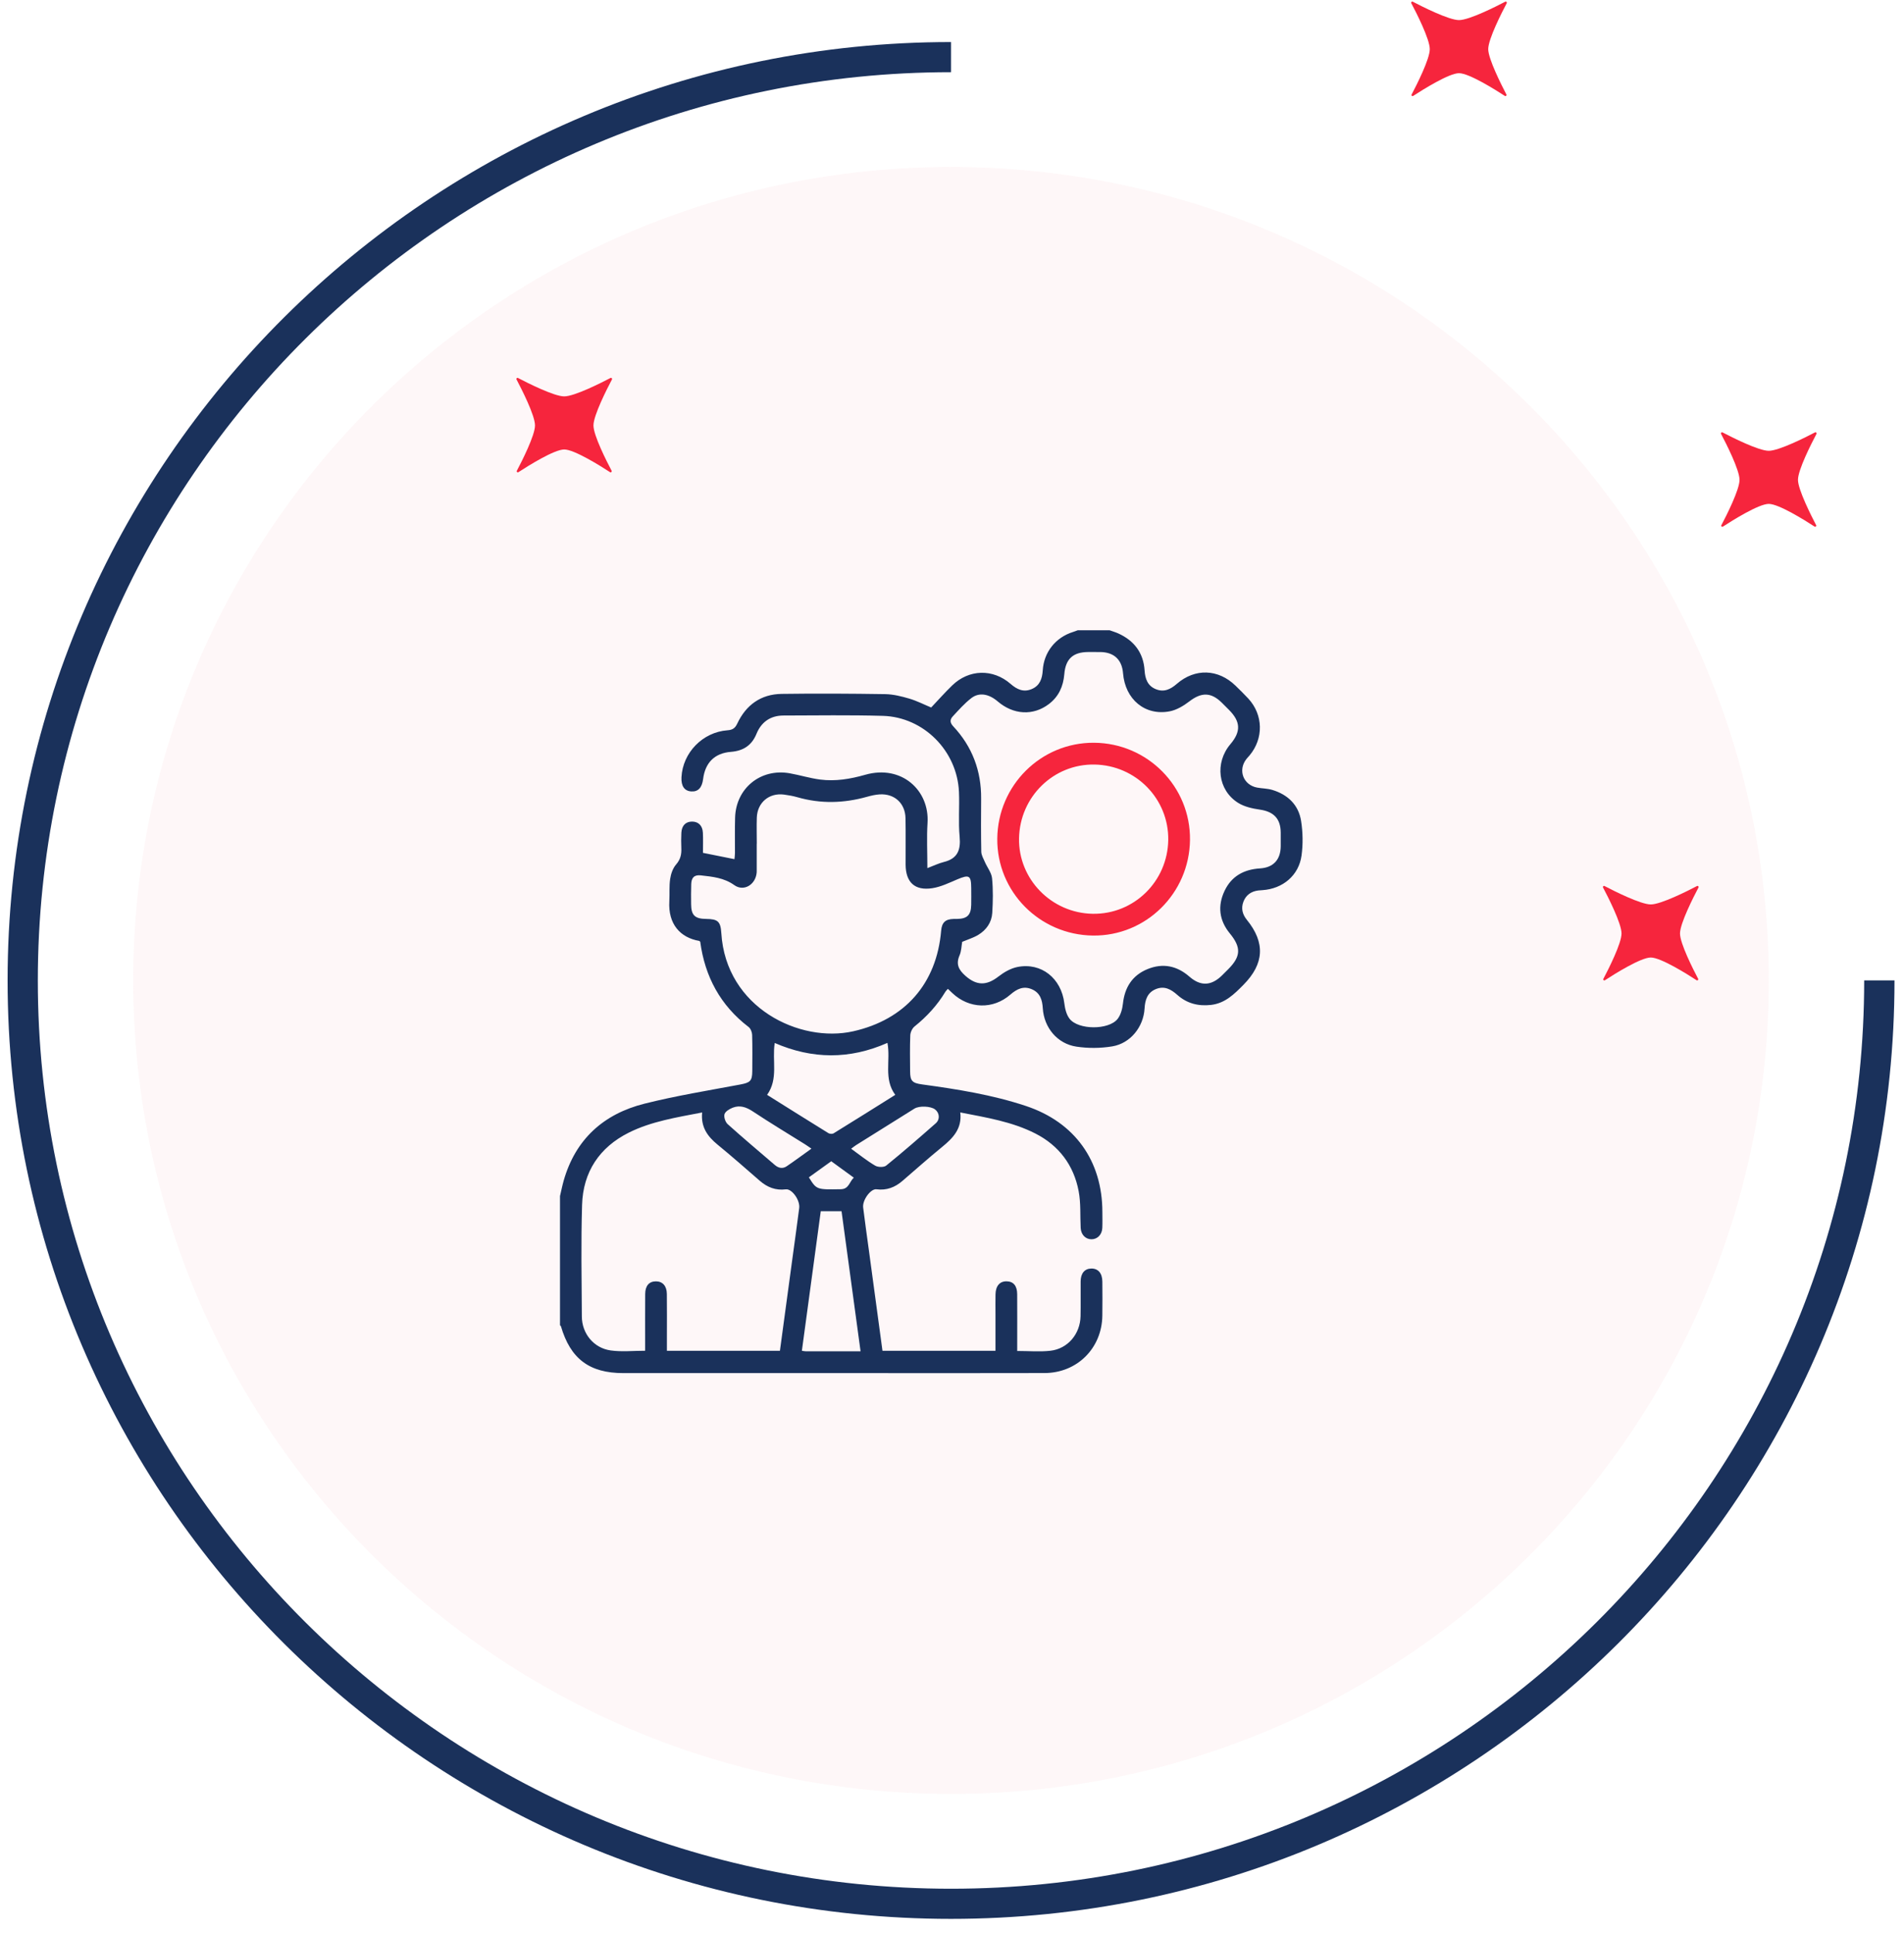
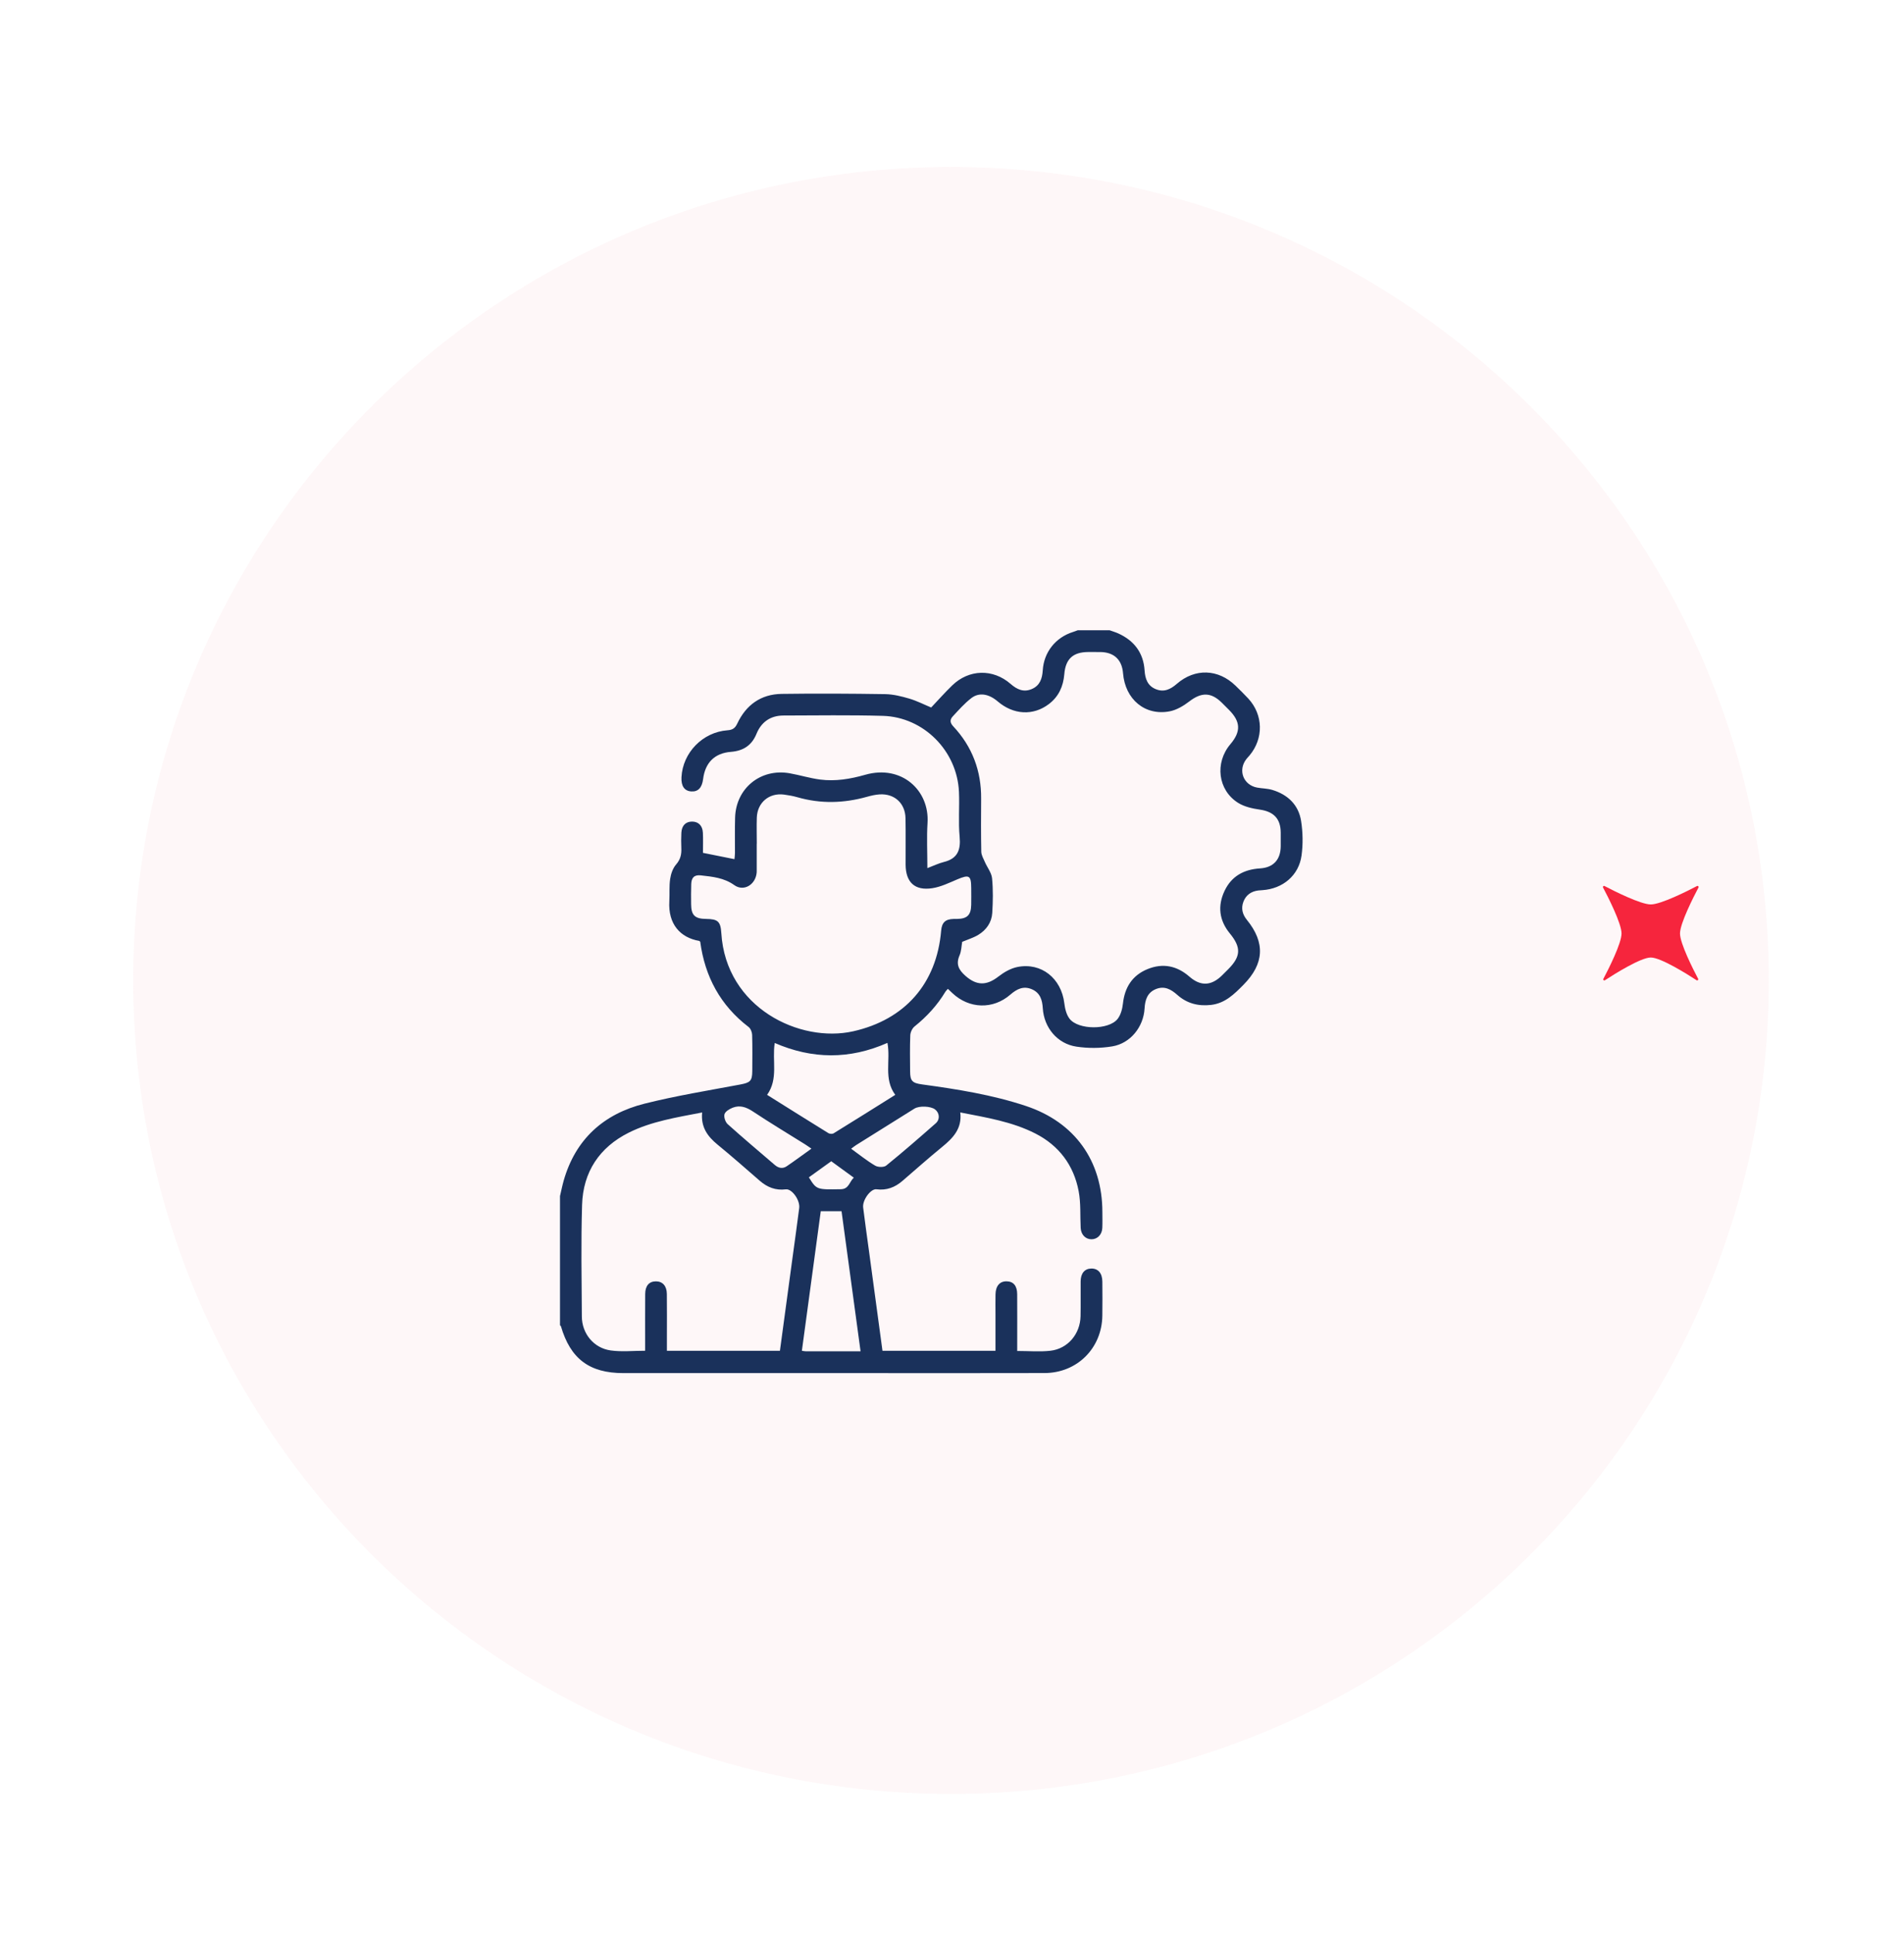
<svg xmlns="http://www.w3.org/2000/svg" width="136" height="138" viewBox="0 0 136 138" fill="none">
  <g opacity="0.48">
    <path opacity="0.48" d="M67.929 128.081C100.188 128.081 126.34 102.079 126.34 70.003C126.34 37.928 100.188 11.926 67.929 11.926C35.669 11.926 9.518 37.928 9.518 70.003C9.518 102.079 35.669 128.081 67.929 128.081Z" fill="#FBD9DE" />
  </g>
-   <path d="M67.929 137.004C30.769 137.004 0.543 106.946 0.543 70.003C0.543 33.061 30.775 3.002 67.929 3.002V5.155C31.964 5.155 2.702 34.25 2.702 70.009C2.702 105.769 31.964 134.852 67.929 134.852C103.894 134.852 133.156 105.757 133.156 69.998H135.321C135.321 106.946 105.089 137.004 67.929 137.004Z" fill="#1A315B" />
-   <path d="M107.599 6.746C107.635 6.817 107.551 6.894 107.486 6.846C106.796 6.397 104.929 5.226 104.215 5.226C103.501 5.226 101.634 6.397 100.944 6.846C100.872 6.894 100.789 6.817 100.831 6.746C101.199 6.048 102.127 4.215 102.127 3.511C102.127 2.789 101.158 0.891 100.807 0.229C100.771 0.158 100.843 0.087 100.914 0.122C101.58 0.471 103.489 1.435 104.215 1.435C104.94 1.435 106.85 0.471 107.516 0.122C107.587 0.087 107.658 0.158 107.623 0.229C107.272 0.891 106.302 2.789 106.302 3.511C106.308 4.215 107.236 6.048 107.599 6.746Z" fill="#F6253D" />
-   <path d="M129.724 37.496C129.76 37.567 129.676 37.644 129.611 37.597C128.921 37.148 127.054 35.977 126.34 35.977C125.626 35.977 123.759 37.148 123.069 37.597C122.997 37.644 122.914 37.567 122.956 37.496C123.324 36.799 124.252 34.965 124.252 34.262C124.252 33.54 123.283 31.642 122.932 30.98C122.896 30.909 122.968 30.838 123.039 30.873C123.705 31.222 125.614 32.186 126.34 32.186C127.065 32.186 128.975 31.222 129.641 30.873C129.712 30.838 129.783 30.909 129.748 30.98C129.397 31.642 128.427 33.54 128.427 34.262C128.433 34.965 129.361 36.799 129.724 37.496Z" fill="#F6253D" />
-   <path d="M43.687 33.611C43.722 33.682 43.639 33.759 43.574 33.712C42.884 33.262 41.016 32.091 40.302 32.091C39.589 32.091 37.721 33.262 37.031 33.712C36.96 33.759 36.877 33.682 36.918 33.611C37.287 32.913 38.215 31.08 38.215 30.376C38.215 29.655 37.245 27.757 36.895 27.094C36.859 27.023 36.93 26.953 37.002 26.988C37.668 27.337 39.577 28.301 40.302 28.301C41.028 28.301 42.937 27.337 43.603 26.988C43.675 26.953 43.746 27.023 43.71 27.094C43.359 27.757 42.39 29.655 42.39 30.376C42.39 31.08 43.318 32.913 43.687 33.611Z" fill="#F6253D" />
  <path d="M121.296 69.885C121.332 69.956 121.249 70.033 121.183 69.986C120.493 69.536 118.626 68.365 117.912 68.365C117.198 68.365 115.331 69.536 114.641 69.986C114.57 70.033 114.486 69.956 114.528 69.885C114.897 69.187 115.824 67.354 115.824 66.65C115.824 65.929 114.855 64.031 114.504 63.368C114.468 63.297 114.54 63.226 114.611 63.262C115.277 63.611 117.186 64.575 117.912 64.575C118.638 64.575 120.547 63.611 121.213 63.262C121.284 63.226 121.356 63.297 121.32 63.368C120.969 64.031 120 65.929 120 66.65C120 67.354 120.927 69.187 121.296 69.885Z" fill="#F6253D" />
  <path d="M40 85.399C40.086 85.034 40.159 84.663 40.261 84.302C41.105 81.338 43.115 79.534 46.032 78.801C48.284 78.235 50.585 77.863 52.87 77.433C53.578 77.3 53.73 77.188 53.734 76.475C53.739 75.612 53.75 74.748 53.724 73.886C53.718 73.695 53.618 73.438 53.473 73.327C51.458 71.785 50.353 69.735 50.017 67.246C49.99 67.221 49.969 67.184 49.942 67.179C48.592 66.946 47.714 65.981 47.809 64.349C47.84 63.816 47.79 63.273 47.869 62.749C47.923 62.389 48.061 61.988 48.295 61.72C48.612 61.357 48.688 60.986 48.666 60.542C48.649 60.181 48.652 59.817 48.669 59.456C48.695 58.944 48.98 58.66 49.433 58.66C49.883 58.66 50.18 58.944 50.206 59.455C50.229 59.933 50.211 60.415 50.211 60.892C50.979 61.046 51.698 61.19 52.461 61.343C52.473 61.203 52.497 61.058 52.497 60.913C52.501 60.067 52.482 59.221 52.507 58.375C52.567 56.277 54.332 54.844 56.407 55.211C57.136 55.34 57.85 55.565 58.581 55.659C59.672 55.8 60.741 55.62 61.8 55.318C64.398 54.577 66.404 56.428 66.252 58.762C66.186 59.789 66.241 60.823 66.241 61.983C66.697 61.811 67.048 61.636 67.419 61.545C68.395 61.303 68.634 60.694 68.545 59.742C68.445 58.68 68.545 57.602 68.497 56.534C68.367 53.609 65.972 51.193 63.056 51.111C60.692 51.045 58.327 51.081 55.962 51.087C55.039 51.089 54.382 51.544 54.034 52.395C53.695 53.225 53.085 53.612 52.208 53.681C51.046 53.772 50.37 54.453 50.223 55.618C50.144 56.247 49.86 56.542 49.37 56.506C48.884 56.471 48.645 56.119 48.677 55.491C48.767 53.737 50.191 52.272 51.962 52.142C52.312 52.116 52.501 52.005 52.659 51.668C53.283 50.337 54.344 49.565 55.826 49.543C58.294 49.508 60.762 49.522 63.23 49.56C63.806 49.57 64.392 49.716 64.95 49.88C65.491 50.039 66.001 50.303 66.512 50.514C67.003 49.997 67.49 49.446 68.016 48.937C69.21 47.778 70.924 47.733 72.183 48.828C72.635 49.222 73.105 49.445 73.689 49.201C74.276 48.956 74.444 48.456 74.482 47.862C74.562 46.559 75.402 45.51 76.646 45.121C76.759 45.086 76.869 45.041 76.98 45C77.74 45 78.499 45 79.259 45C79.468 45.076 79.683 45.138 79.884 45.229C81.013 45.746 81.674 46.609 81.756 47.865C81.795 48.458 81.963 48.959 82.55 49.202C83.135 49.445 83.604 49.221 84.056 48.828C85.359 47.696 87.016 47.757 88.251 48.956C88.56 49.257 88.869 49.558 89.163 49.875C90.234 51.032 90.269 52.724 89.254 53.935C89.176 54.028 89.09 54.114 89.017 54.209C88.41 55 88.813 56.053 89.798 56.233C90.153 56.298 90.525 56.294 90.868 56.396C91.982 56.729 92.754 57.461 92.936 58.616C93.062 59.422 93.078 60.276 92.967 61.084C92.772 62.505 91.63 63.454 90.186 63.554C90.082 63.562 89.978 63.566 89.877 63.578C89.372 63.642 89.001 63.899 88.818 64.375C88.635 64.851 88.741 65.28 89.064 65.678C90.388 67.307 90.3 68.814 88.824 70.308C88.164 70.976 87.511 71.631 86.505 71.749C85.596 71.854 84.783 71.647 84.102 71.041C83.644 70.633 83.171 70.369 82.559 70.621C81.946 70.874 81.791 71.396 81.755 72.006C81.678 73.324 80.743 74.496 79.446 74.71C78.609 74.848 77.718 74.855 76.88 74.727C75.517 74.521 74.57 73.362 74.485 71.989C74.449 71.401 74.301 70.892 73.715 70.636C73.109 70.37 72.632 70.611 72.165 71.016C70.928 72.089 69.23 72.034 68.032 70.912C67.932 70.817 67.833 70.722 67.707 70.602C67.639 70.68 67.567 70.744 67.52 70.822C66.942 71.779 66.201 72.584 65.329 73.284C65.16 73.418 65.03 73.698 65.02 73.917C64.985 74.778 65.002 75.643 65.008 76.505C65.012 77.18 65.169 77.329 65.854 77.424C68.367 77.768 70.871 78.163 73.286 78.967C76.766 80.126 78.738 82.876 78.741 86.536C78.741 86.916 78.754 87.296 78.736 87.676C78.714 88.153 78.383 88.484 77.961 88.482C77.535 88.481 77.216 88.151 77.191 87.672C77.146 86.795 77.21 85.897 77.046 85.043C76.694 83.194 75.64 81.79 73.957 80.932C72.295 80.084 70.465 79.793 68.591 79.426C68.73 80.582 68.069 81.257 67.293 81.891C66.332 82.677 65.401 83.502 64.461 84.314C63.925 84.777 63.324 85.007 62.604 84.913C62.197 84.859 61.59 85.68 61.654 86.213C61.779 87.24 61.928 88.264 62.066 89.29C62.386 91.663 62.708 94.038 63.034 96.445C65.715 96.445 68.379 96.445 71.106 96.445C71.106 95.561 71.106 94.687 71.106 93.812C71.106 93.346 71.098 92.88 71.108 92.414C71.12 91.807 71.416 91.472 71.911 91.485C72.391 91.496 72.653 91.807 72.656 92.406C72.663 93.562 72.658 94.719 72.658 95.875C72.658 96.06 72.658 96.245 72.658 96.457C73.489 96.457 74.269 96.527 75.031 96.441C76.273 96.299 77.157 95.24 77.182 93.976C77.199 93.148 77.182 92.318 77.189 91.49C77.193 90.915 77.474 90.581 77.944 90.572C78.436 90.561 78.735 90.904 78.739 91.506C78.746 92.317 78.75 93.129 78.738 93.94C78.707 96.258 76.941 98.026 74.612 98.033C70.278 98.046 65.946 98.037 61.613 98.037C55.916 98.037 50.22 98.037 44.523 98.037C42.103 98.037 40.746 97.019 40.066 94.693C40.058 94.664 40.023 94.643 40 94.618C40 91.545 40 88.472 40 85.399ZM68.728 67.245C68.674 67.544 68.672 67.908 68.538 68.215C68.263 68.848 68.483 69.252 68.963 69.676C69.755 70.374 70.461 70.387 71.313 69.726C71.709 69.418 72.19 69.138 72.672 69.042C74.386 68.7 75.813 69.856 76.024 71.638C76.069 72.015 76.171 72.441 76.393 72.731C77.013 73.545 79.196 73.555 79.83 72.748C80.055 72.46 80.167 72.036 80.209 71.66C80.335 70.49 80.885 69.631 81.976 69.189C83.064 68.749 84.067 68.951 84.957 69.73C85.76 70.43 86.52 70.394 87.285 69.645C87.434 69.499 87.579 69.352 87.725 69.206C88.639 68.29 88.667 67.645 87.848 66.648C87.081 65.714 86.959 64.68 87.471 63.601C87.969 62.552 88.857 62.074 90.001 62.003C90.957 61.944 91.471 61.376 91.48 60.426C91.484 60.098 91.482 59.77 91.48 59.442C91.473 58.449 90.972 57.947 89.992 57.806C89.46 57.729 88.885 57.603 88.439 57.324C86.986 56.414 86.758 54.459 87.886 53.132C88.648 52.235 88.62 51.526 87.791 50.69C87.62 50.519 87.449 50.347 87.278 50.177C86.507 49.412 85.814 49.416 84.95 50.081C84.539 50.396 84.044 50.693 83.548 50.788C81.785 51.126 80.366 49.929 80.217 48.067C80.14 47.102 79.574 46.569 78.603 46.554C78.309 46.55 78.017 46.551 77.723 46.553C76.645 46.56 76.111 47.045 76.022 48.134C75.95 49.006 75.622 49.736 74.918 50.27C73.8 51.118 72.389 51.042 71.266 50.081C70.634 49.541 69.942 49.411 69.381 49.844C68.894 50.218 68.48 50.692 68.058 51.145C67.855 51.363 67.831 51.584 68.086 51.856C69.447 53.306 70.098 55.041 70.081 57.03C70.071 58.29 70.066 59.55 70.091 60.81C70.097 61.057 70.245 61.307 70.349 61.546C70.518 61.936 70.82 62.307 70.861 62.706C70.942 63.525 70.926 64.361 70.875 65.184C70.834 65.856 70.457 66.394 69.884 66.743C69.536 66.956 69.135 67.074 68.728 67.245ZM54.056 60.238C54.054 60.238 54.053 60.238 54.051 60.238C54.051 60.894 54.051 61.55 54.051 62.206C54.051 62.24 54.05 62.276 54.047 62.31C53.967 63.173 53.122 63.677 52.45 63.196C51.716 62.671 50.896 62.594 50.055 62.5C49.564 62.445 49.39 62.693 49.374 63.115C49.357 63.598 49.361 64.082 49.366 64.565C49.374 65.35 49.636 65.602 50.438 65.61C51.276 65.619 51.471 65.789 51.523 66.626C51.854 71.962 57.135 74.491 60.946 73.632C64.631 72.803 66.905 70.232 67.224 66.454C67.274 65.865 67.524 65.627 68.11 65.611C68.196 65.609 68.282 65.612 68.369 65.61C69.089 65.598 69.359 65.33 69.372 64.6C69.379 64.204 69.376 63.807 69.373 63.409C69.367 62.498 69.229 62.426 68.375 62.787C67.793 63.034 67.2 63.324 66.585 63.417C65.337 63.606 64.694 62.99 64.687 61.731C64.681 60.627 64.701 59.521 64.679 58.417C64.658 57.35 63.889 56.65 62.827 56.718C62.521 56.737 62.214 56.81 61.916 56.893C60.267 57.354 58.62 57.398 56.964 56.923C56.651 56.833 56.325 56.775 56.001 56.732C54.937 56.593 54.097 57.299 54.058 58.374C54.038 58.995 54.056 59.618 54.056 60.238ZM50.153 79.428C48.32 79.784 46.536 80.06 44.916 80.867C42.814 81.918 41.648 83.677 41.577 86.023C41.496 88.677 41.544 91.338 41.56 93.996C41.567 95.217 42.412 96.253 43.625 96.42C44.414 96.529 45.23 96.441 46.082 96.441C46.082 96.232 46.082 96.046 46.082 95.861C46.082 94.704 46.077 93.548 46.085 92.392C46.089 91.802 46.362 91.49 46.846 91.487C47.322 91.484 47.624 91.806 47.632 92.381C47.645 93.399 47.636 94.417 47.636 95.435C47.636 95.774 47.636 96.111 47.636 96.443C50.374 96.443 53.038 96.443 55.709 96.443C56 94.285 56.287 92.167 56.574 90.05C56.745 88.785 56.925 87.522 57.086 86.256C57.158 85.685 56.563 84.863 56.128 84.917C55.41 85.007 54.812 84.775 54.275 84.31C53.273 83.438 52.275 82.56 51.248 81.719C50.541 81.137 50.052 80.477 50.153 79.428ZM54.793 78.171C56.276 79.1 57.721 80.008 59.172 80.904C59.265 80.962 59.451 80.974 59.54 80.92C61.006 80.018 62.462 79.102 63.948 78.171C63.099 77.03 63.629 75.711 63.389 74.46C60.684 75.656 58.01 75.628 55.338 74.467C55.137 75.733 55.614 77.013 54.793 78.171ZM61.469 96.482C61.009 93.094 60.557 89.777 60.11 86.479C59.561 86.479 59.117 86.479 58.626 86.479C58.175 89.806 57.728 93.113 57.277 96.443C57.402 96.46 57.484 96.48 57.567 96.481C58.843 96.482 60.116 96.482 61.469 96.482ZM60.796 82.017C61.386 82.442 61.922 82.878 62.51 83.224C62.711 83.344 63.137 83.355 63.302 83.22C64.506 82.244 65.677 81.225 66.841 80.2C67.162 79.918 67.107 79.449 66.786 79.208C66.475 78.974 65.662 78.939 65.317 79.153C63.928 80.018 62.542 80.886 61.155 81.755C61.042 81.827 60.938 81.912 60.796 82.017ZM57.959 82.012C57.775 81.887 57.639 81.786 57.497 81.698C56.255 80.92 54.998 80.167 53.778 79.357C53.312 79.048 52.857 78.887 52.34 79.086C52.108 79.176 51.81 79.353 51.75 79.552C51.69 79.755 51.812 80.115 51.98 80.266C53.083 81.258 54.219 82.21 55.344 83.177C55.609 83.404 55.906 83.466 56.198 83.266C56.78 82.871 57.344 82.452 57.959 82.012ZM59.375 82.911C58.843 83.294 58.307 83.678 57.777 84.06C58.331 84.951 58.33 84.937 60.058 84.909C60.637 84.9 60.662 84.39 60.985 84.082C60.44 83.684 59.928 83.313 59.375 82.911Z" fill="#1A315B" />
-   <path d="M71.234 59.878C71.272 56.066 74.357 53.007 78.142 53.031C81.972 53.055 85.049 56.172 84.999 59.978C84.949 63.791 81.847 66.843 78.068 66.797C74.252 66.75 71.198 63.658 71.234 59.878ZM83.446 59.981C83.494 57.05 81.144 54.641 78.183 54.587C75.258 54.533 72.847 56.885 72.789 59.849C72.732 62.766 75.105 65.196 78.054 65.243C80.99 65.29 83.397 62.941 83.446 59.981Z" fill="#F6253D" />
</svg>